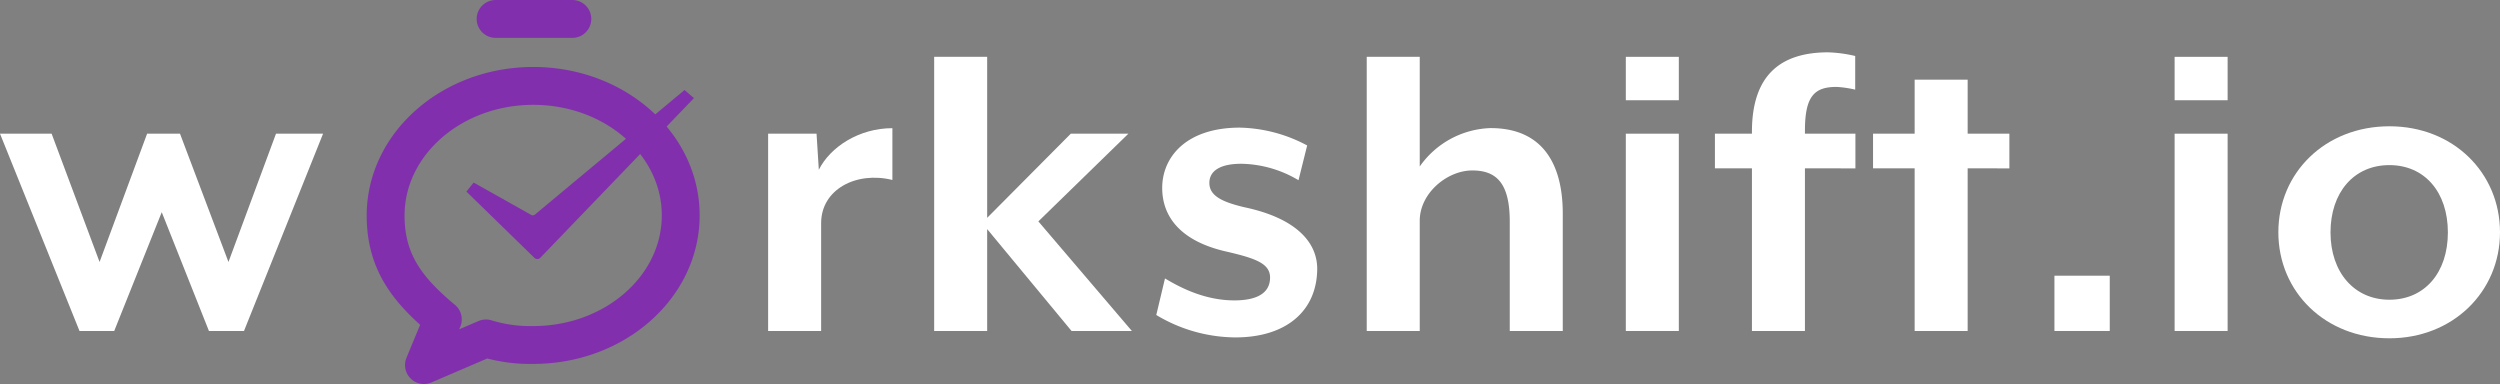
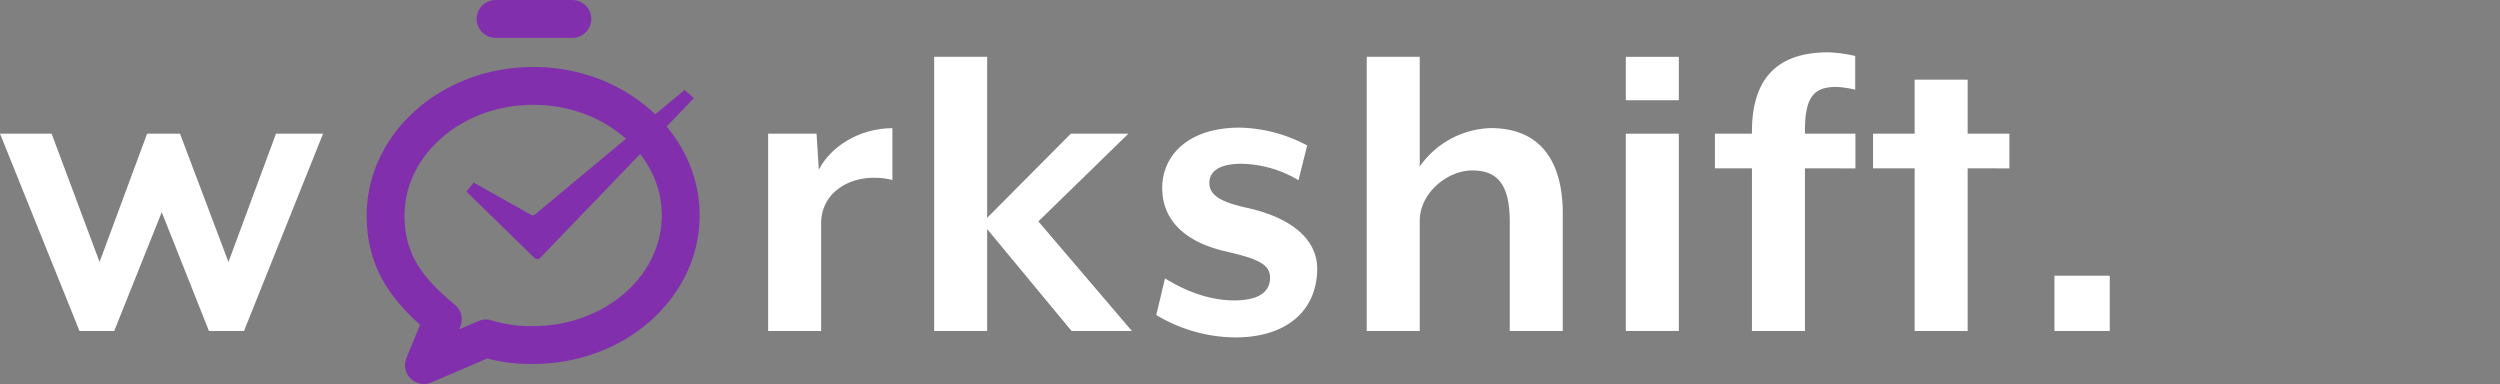
<svg xmlns="http://www.w3.org/2000/svg" viewBox="0 0 594.3 91.33">
  <rect x="0" y="0" width="594.3" height="91.33" fill="#808080" stroke="none" />
  <title>Asset 1</title>
  <g id="Layer_2" data-name="Layer 2">
    <g id="Layer_2-2" data-name="Layer 2">
      <path d="M58.33,86.9H50L38.78,58.66,27.48,86.9H19.23L.33,40H12.6L24,70.5,35.3,40h7.82L54.64,70.5,65.94,40H77.13Z" transform="translate(-0.33 -8.22)" style="fill:#fff" />
      <path d="M195.53,61.27V86.9h-12.6V40h11.51l.54,8.58c2.72-5.43,9.56-9.89,17.49-9.89V51C203.89,48.88,195.53,53.23,195.53,61.27Z" transform="translate(-0.33 -8.22)" style="fill:#fff" />
      <path d="M255.06,86.9,235,62.68V86.9h-12.6V21.73H235V60l19.88-20h13.69l-21.4,20.85L269.4,86.9Z" transform="translate(-0.33 -8.22)" style="fill:#fff" />
      <path d="M294,88.43a36.89,36.89,0,0,1-18.8-5.33l2.07-8.69c3.8,2.28,9.56,5.22,16.51,5.22,5,0,8.47-1.52,8.47-5.44,0-3.36-3.58-4.56-10-6.08-11.52-2.5-15.64-8.58-15.64-15.21,0-7.38,5.75-14.34,18.46-14.34a35.38,35.38,0,0,1,16,4.24l-2.06,8.26a27.34,27.34,0,0,0-13.58-3.91c-5.11,0-7.61,1.73-7.61,4.56,0,3.15,3.26,4.56,8.26,5.76,12.38,2.6,17.38,8.36,17.38,14.66C313.39,82.23,306,88.43,294,88.43Z" transform="translate(-0.33 -8.22)" style="fill:#fff" />
      <path d="M359.23,86.9v-26c0-9.12-3.15-12.16-8.91-12.16-6,0-12.49,5.43-12.49,11.95V86.9h-12.6V21.73h12.6V47.8a21.36,21.36,0,0,1,16.84-9.13c12.49,0,17.16,8.69,17.16,20.32V86.9Z" transform="translate(-0.33 -8.22)" style="fill:#fff" />
      <path d="M386.82,32.05V21.73h12.6V32.05Zm0,54.85V40h12.6V86.9Z" transform="translate(-0.33 -8.22)" style="fill:#fff" />
      <path d="M429.4,48.23V86.9H416.8V48.23H408V40h8.8v-.44c0-13.68,7-18.9,18.14-18.9a32.25,32.25,0,0,1,6.41.87v8a25.39,25.39,0,0,0-4.45-.65c-5.32,0-7.5,2.28-7.5,10.43V40h12v8.25Z" transform="translate(-0.33 -8.22)" style="fill:#fff" />
      <path d="M468.08,48.23V86.9h-12.6V48.23h-9.89V40h9.89V27.16h12.6V40H478v8.25Z" transform="translate(-0.33 -8.22)" style="fill:#fff" />
      <path d="M488.71,86.9V73.76h13.15V86.9Z" transform="translate(-0.33 -8.22)" style="fill:#fff" />
-       <path d="M517.28,32.05V21.73h12.6V32.05Zm0,54.85V40h12.6V86.9Z" transform="translate(-0.33 -8.22)" style="fill:#fff" />
-       <path d="M568.34,88.64c-15.21,0-26.4-11-26.4-25.2s11.19-25.2,26.4-25.2,26.29,11.08,26.29,25.2S583.44,88.64,568.34,88.64Zm0-41.17c-8.47,0-14,6.52-14,16s5.64,16,14,16,13.9-6.41,13.9-16S576.7,47.47,568.34,47.47Z" transform="translate(-0.33 -8.22)" style="fill:#fff" />
      <path d="M127.1,28.64C107.74,28.64,92,42.44,92,59.46c0,11,5.15,17.65,13.6,24.69L101.11,95l14.74-6.33a35.69,35.69,0,0,0,11.25,1.56c19.36,0,35.05-13.79,35.05-30.81S146.46,28.64,127.1,28.64Z" transform="translate(-0.33 -8.22)" style="fill:none;stroke:#822fad;stroke-linejoin:round;stroke-width:9px" />
      <path d="M126.58,59.29l-13.66-7.67-1.72,2.14L127.35,69.5a1,1,0,0,0,1.42,0L165.3,31.54l-2.25-1.92L127.53,59.19a.87.87,0,0,1-1,.1" transform="translate(-0.33 -8.22)" style="fill:#822fad" />
      <line x1="117.81" y1="4.5" x2="136.06" y2="4.5" style="fill:none;stroke:#822fad;stroke-linecap:round;stroke-miterlimit:10;stroke-width:9px" />
    </g>
  </g>
</svg>